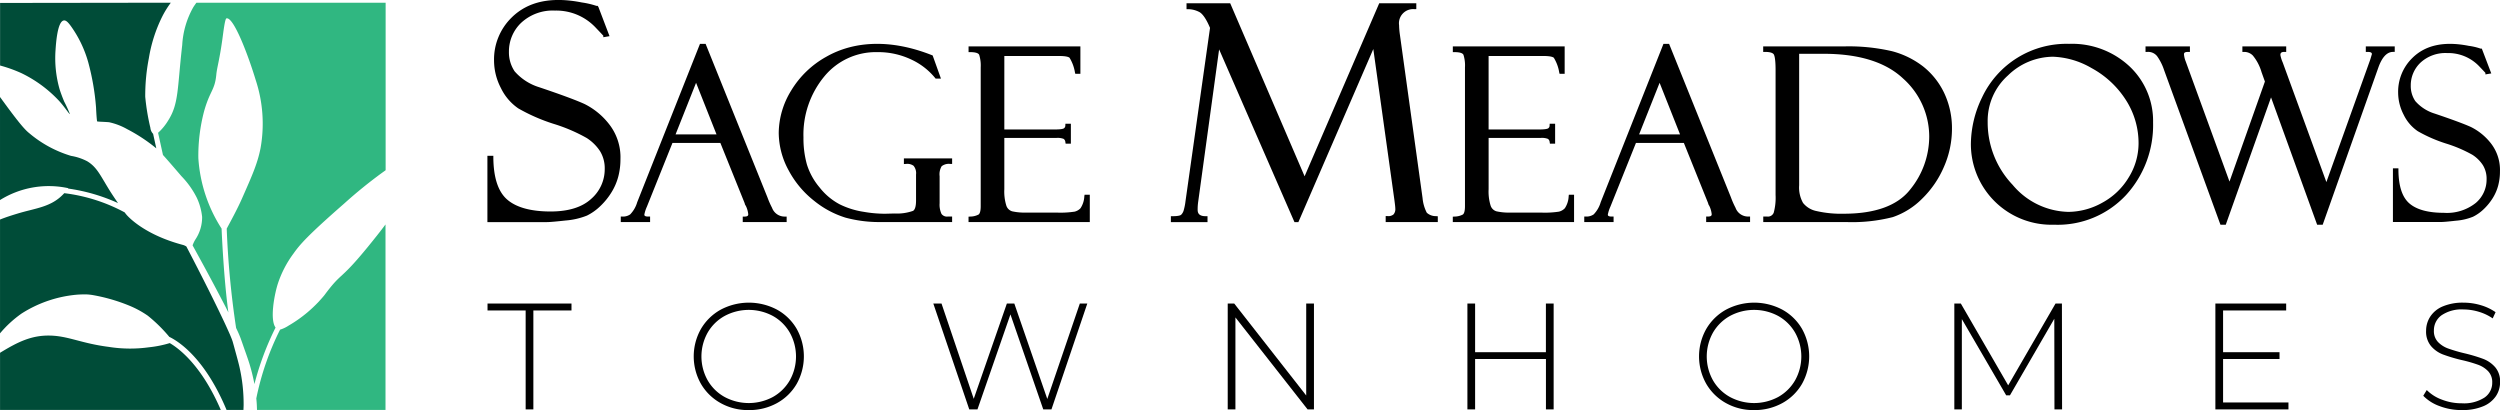
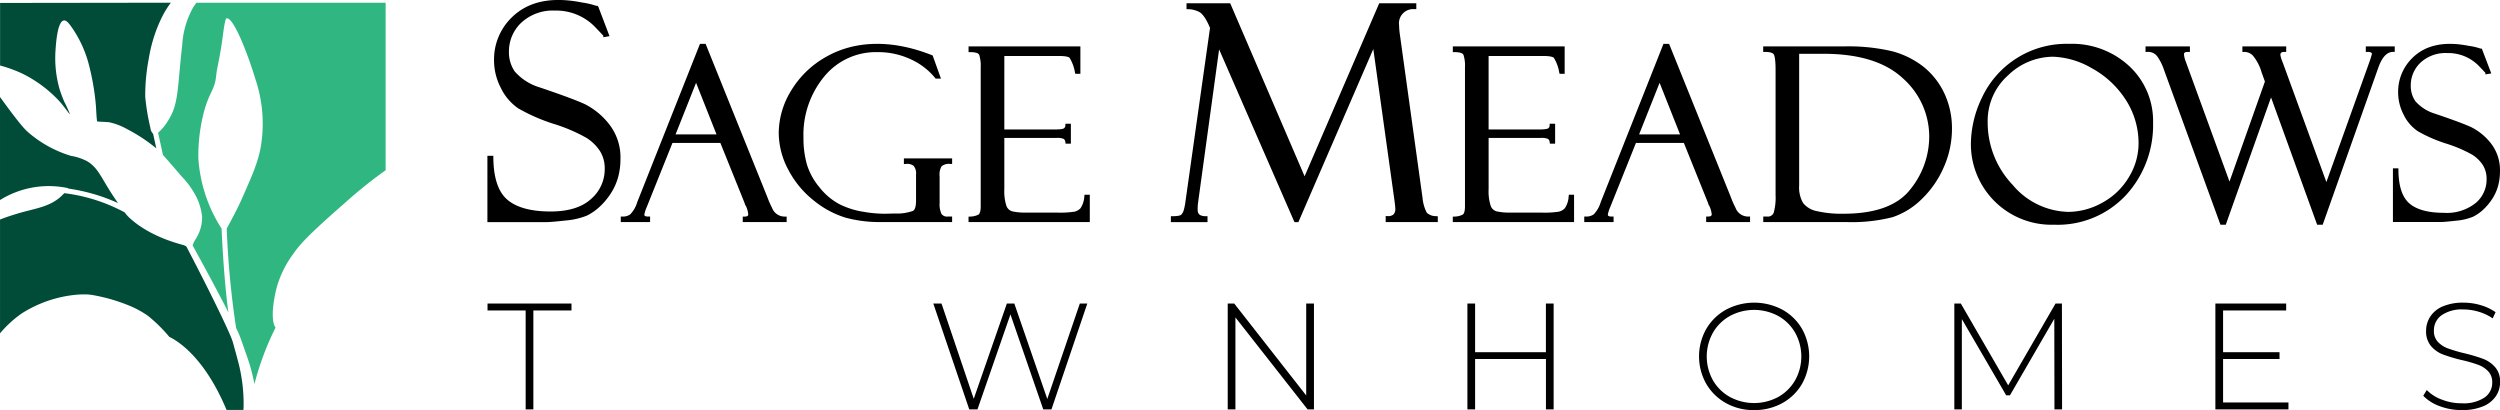
<svg xmlns="http://www.w3.org/2000/svg" width="365.756" height="60" viewBox="0 0 365.756 60">
  <g id="Sage-Meadows_Logo_SVG" transform="translate(-43.62 -43.105)">
    <path id="Path_14" data-name="Path 14" d="M52.19,58.063c.84.886,1.581,2.076,1.673,2.019a19.625,19.625,0,0,0-.834-1.817s-.362-.834-.673-1.8a16.562,16.562,0,0,1-.6-5.716c.069-1.029.282-4.221,1.213-4.359.351-.052.69.339,1.127.955a16.9,16.9,0,0,1,2.45,5.176,35.68,35.68,0,0,1,1.139,6.608s.063,1.466.15,2c.006.046.086.04.086.04.092.035,1.07.052,1.668.109a9.443,9.443,0,0,1,2.657,1.018A24.269,24.269,0,0,1,66.5,65.1l-.466-2.122a1.456,1.456,0,0,1-.4-.886,32.547,32.547,0,0,1-.753-4.537,28.673,28.673,0,0,1,.529-5.636,21.41,21.41,0,0,1,1.921-6.027,13.672,13.672,0,0,1,1.294-2.1l-24.981.035V52.98a20.152,20.152,0,0,1,3.14,1.127A18.572,18.572,0,0,1,52.19,58.063Z" transform="translate(-0.013 -0.291)" fill="#004c38" />
    <path id="Path_15" data-name="Path 15" d="M53.609,81.122l-.035.052A26.5,26.5,0,0,1,60.884,83.3c-.339-.495-.73-1.07-1.133-1.7h0c-1.449-2.312-1.909-3.537-3.381-4.422a7.857,7.857,0,0,0-2.352-.782,17.013,17.013,0,0,1-6.13-3.33c-.834-.656-2.076-2.277-4.267-5.285V82.858a13.483,13.483,0,0,1,9.989-1.737Z" transform="translate(0 -10.485)" fill="#004c38" />
-     <path id="Path_16" data-name="Path 16" d="M68.462,129.576a16.144,16.144,0,0,1-3.059.615,19.99,19.99,0,0,1-5.889-.063c-4-.512-5.871-1.587-8.546-1.65-2.737-.069-4.762.943-7.338,2.519v8.362h32.3C73.166,132.957,69.939,130.444,68.462,129.576Z" transform="translate(-0.004 -36.276)" fill="#004c38" />
    <path id="Path_17" data-name="Path 17" d="M79.263,123.183a24.361,24.361,0,0,0-.644-5.659c-.219-.914-.5-1.886-.753-2.829l-.2-.713c-.063-.2-.144-.414-.236-.638-.178-.443-.38-.886-.581-1.328-.4-.886-.828-1.771-1.254-2.657q-1.285-2.648-2.628-5.273c-.684-1.351-1.38-2.691-2.082-4.037a2.057,2.057,0,0,0-.426-.207C64.38,98.248,62.08,95.35,62.08,95.35c-.052-.063-.127-.161-.219-.288a24.955,24.955,0,0,0-8.839-2.812.815.815,0,0,1-.069.075c-1.834,1.978-4.077,2.093-6.8,2.921-.811.247-1.656.512-2.53.863v16.648a16.494,16.494,0,0,1,3.146-2.893,17.953,17.953,0,0,1,8.212-2.772c.541-.035,1.081-.035,1.081-.035h.1a7.183,7.183,0,0,1,1.11.115,25.724,25.724,0,0,1,5.268,1.535,14.237,14.237,0,0,1,2.7,1.466,22.032,22.032,0,0,1,3.151,3.1c1.374.661,5.21,3.111,8.373,10.685h2.473C79.246,123.706,79.263,123.448,79.263,123.183Z" transform="translate(0 -20.883)" fill="#004c38" />
    <path id="Path_18" data-name="Path 18" d="M83.84,62.829l.713,3.243c.6.661,1.455,1.65,2.709,3.111a12.65,12.65,0,0,1,2.26,3.186,8.805,8.805,0,0,1,.759,2.755,5.836,5.836,0,0,1-.995,3.33,4.666,4.666,0,0,0-.4.84c.684,1.248,1.374,2.5,2.047,3.749.937,1.737,1.857,3.473,2.766,5.227.144.282.282.564.426.845-.673-4.917-.966-11.507-.995-12.272a21.539,21.539,0,0,1-3.4-10.311,25.62,25.62,0,0,1,.834-6.832c.857-3.059,1.581-3.077,1.794-5.388.092-1.006.477-2.174.9-5.273.127-.909.357-2.9.581-2.95,1.075-.259,3.249,5.6,4.279,9.011a20.35,20.35,0,0,1,.713,9.966c-.431,2.214-1.208,3.968-2.737,7.424-.7,1.581-1.662,3.324-2.214,4.359a129.99,129.99,0,0,0,1.374,14.532c.144.3.282.592.414.9.1.236.2.472.293.742l.247.7c.322.937.661,1.834.972,2.818a27.067,27.067,0,0,1,.736,2.956l.017.1a41.747,41.747,0,0,1,3.094-8.275c-.834-1.127-.224-4.595.3-6.314a15.548,15.548,0,0,1,2.323-4.514c.937-1.323,2.019-2.594,7.436-7.332a69.276,69.276,0,0,1,5.613-4.549c.144-.1.293-.207.431-.311V43.8H89.447c-.15.2-.3.414-.46.661a12.667,12.667,0,0,0-1.616,5.515c-.736,6.458-.489,8.569-2.047,11.041A7.957,7.957,0,0,1,83.84,62.829Z" transform="translate(-17.091 -0.295)" fill="#30b781" />
-     <path id="Path_19" data-name="Path 19" d="M127.738,100.19c-.564.759-1.19,1.558-1.9,2.438-5.009,6.245-4.244,4.146-7.068,7.947a19.34,19.34,0,0,1-5.233,4.434,4.754,4.754,0,0,1-1.231.581,40.038,40.038,0,0,0-3.479,10.064c.029.276.052.558.069.834s.023.569.035.851h18.8V100.19Z" transform="translate(-27.71 -24.257)" fill="#30b781" />
    <g id="Group_178" data-name="Group 178" transform="translate(114.946 87.388)">
      <path id="Path_20" data-name="Path 20" d="M173.228,121.338H167.65V120.32h12.284v1.018h-5.578v14.475h-1.127Z" transform="translate(-167.65 -120.199)" />
-       <path id="Path_21" data-name="Path 21" d="M224.049,134.8a7.565,7.565,0,0,1-2.887-2.824,8.159,8.159,0,0,1,0-8.016,7.606,7.606,0,0,1,2.887-2.824,8.793,8.793,0,0,1,8.235-.012,7.5,7.5,0,0,1,2.887,2.812,8.236,8.236,0,0,1,0,8.057,7.5,7.5,0,0,1-2.887,2.812,8.357,8.357,0,0,1-4.118,1.018A8.18,8.18,0,0,1,224.049,134.8Zm7.637-.891a6.526,6.526,0,0,0,2.479-2.444,7.137,7.137,0,0,0,0-6.97,6.485,6.485,0,0,0-2.479-2.444,7.459,7.459,0,0,0-7.05,0,6.477,6.477,0,0,0-2.49,2.444,7.137,7.137,0,0,0,0,6.97,6.476,6.476,0,0,0,2.49,2.444,7.459,7.459,0,0,0,7.05,0Z" transform="translate(-189.942 -120.11)" />
      <path id="Path_22" data-name="Path 22" d="M303.591,120.32l-5.245,15.492h-1.2l-4.8-13.9-4.825,13.9h-1.2L281.06,120.32h1.2l4.716,13.945,4.848-13.945h1.087l4.825,13.968,4.762-13.968Z" transform="translate(-215.841 -120.199)" />
      <path id="Path_23" data-name="Path 23" d="M368.577,120.32v15.492h-.932l-10.558-13.457v13.457H355.96V120.32h.949l10.535,13.457V120.32Z" transform="translate(-247.668 -120.199)" />
      <path id="Path_24" data-name="Path 24" d="M429.557,120.32v15.492H428.43V128.44H418.067v7.372H416.94V120.32h1.127v7.125h10.357V120.32Z" transform="translate(-273.581 -120.199)" />
      <path id="Path_25" data-name="Path 25" d="M479.809,134.8a7.565,7.565,0,0,1-2.887-2.824,8.159,8.159,0,0,1,0-8.016,7.606,7.606,0,0,1,2.887-2.824,8.793,8.793,0,0,1,8.235-.012,7.5,7.5,0,0,1,2.887,2.812,8.236,8.236,0,0,1,0,8.057,7.494,7.494,0,0,1-2.887,2.812,8.357,8.357,0,0,1-4.117,1.018A8.18,8.18,0,0,1,479.809,134.8Zm7.637-.891a6.526,6.526,0,0,0,2.479-2.444,7.137,7.137,0,0,0,0-6.97,6.485,6.485,0,0,0-2.479-2.444,7.459,7.459,0,0,0-7.05,0,6.516,6.516,0,0,0-2.49,2.444,7.138,7.138,0,0,0,0,6.97,6.476,6.476,0,0,0,2.49,2.444,7.459,7.459,0,0,0,7.05,0Z" transform="translate(-298.622 -120.11)" />
      <path id="Path_26" data-name="Path 26" d="M555.463,135.812l-.023-13.261-6.487,11.2H548.4L541.914,122.6v13.215h-1.1V120.32h.949l6.93,11.973,6.93-11.973h.932l.023,15.492h-1.11Z" transform="translate(-326.217 -120.199)" />
      <path id="Path_27" data-name="Path 27" d="M617.921,134.795v1.018H607.23V120.32h10.357v1.018h-9.23v6.107h8.258v.995h-8.258v6.355Z" transform="translate(-354.441 -120.199)" />
      <path id="Path_28" data-name="Path 28" d="M662.514,135.25a6.261,6.261,0,0,1-2.4-1.518l.512-.84a5.956,5.956,0,0,0,2.2,1.4,7.876,7.876,0,0,0,2.91.541,5.567,5.567,0,0,0,3.341-.84,2.607,2.607,0,0,0,1.127-2.191,2.3,2.3,0,0,0-.6-1.662,3.877,3.877,0,0,0-1.484-.949,19.8,19.8,0,0,0-2.392-.684,23.558,23.558,0,0,1-2.732-.817,4.311,4.311,0,0,1-1.748-1.231,3.287,3.287,0,0,1-.719-2.226,3.8,3.8,0,0,1,.6-2.07,4.037,4.037,0,0,1,1.829-1.5,7.473,7.473,0,0,1,3.065-.552,8.771,8.771,0,0,1,2.525.374,7.491,7.491,0,0,1,2.145,1.018l-.42.909a7.14,7.14,0,0,0-2.047-.972,7.818,7.818,0,0,0-2.2-.334,5.219,5.219,0,0,0-3.255.863,2.712,2.712,0,0,0-1.1,2.237,2.3,2.3,0,0,0,.6,1.662,3.876,3.876,0,0,0,1.484.949,22.616,22.616,0,0,0,2.415.707,23.411,23.411,0,0,1,2.726.817,4.432,4.432,0,0,1,1.737,1.208,3.172,3.172,0,0,1,.719,2.18,3.662,3.662,0,0,1-.61,2.059,4.145,4.145,0,0,1-1.869,1.484,7.724,7.724,0,0,1-3.1.552A8.893,8.893,0,0,1,662.514,135.25Z" transform="translate(-376.911 -120.114)" />
    </g>
    <path id="Path_29" data-name="Path 29" d="M181.84,58.324c-1.2-.552-3.439-1.38-6.648-2.461a7.815,7.815,0,0,1-3.577-2.312,4.961,4.961,0,0,1-.84-2.87,5.774,5.774,0,0,1,1.806-4.256,6.776,6.776,0,0,1,4.923-1.771,7.906,7.906,0,0,1,5.969,2.5c.725.759,1.006,1.058,1.11,1.173v.224l.909-.155-1.616-4.244-.115-.19h-.19a12.253,12.253,0,0,0-2.122-.495q-6.685-1.328-10.259,2.185a8.567,8.567,0,0,0-2.594,6.32A8.715,8.715,0,0,0,169.608,56a7.586,7.586,0,0,0,2.542,2.967,26.527,26.527,0,0,0,5.135,2.249,24.334,24.334,0,0,1,4.871,2.082,6.558,6.558,0,0,1,1.949,1.926,4.8,4.8,0,0,1,.684,2.622,5.743,5.743,0,0,1-2,4.371c-1.328,1.213-3.318,1.829-5.917,1.829-2.87,0-5-.581-6.337-1.731s-2.013-3.2-2.042-6.142V65.9h-.868v9.7H176.3c.454,0,1.38-.081,2.766-.236a10.6,10.6,0,0,0,3.123-.719,7.707,7.707,0,0,0,1.961-1.392,9.975,9.975,0,0,0,1.633-2.019,8.455,8.455,0,0,0,.995-2.318,9.964,9.964,0,0,0,.311-2.513,7.846,7.846,0,0,0-1.725-5.216A10.422,10.422,0,0,0,181.84,58.324Z" transform="translate(-52.696)" />
    <path id="Path_30" data-name="Path 30" d="M223.674,78.24a12.4,12.4,0,0,1-.661-1.5L213.956,54.26h-.822L203.95,77.43a4.243,4.243,0,0,1-1.029,1.783,1.818,1.818,0,0,1-1.1.316h-.276v.805h4.29v-.805h-.276c-.564,0-.564-.2-.564-.288a5.015,5.015,0,0,1,.374-1.162l3.738-9.322h7.01l3.554,8.816c.006.023.012.052.023.1a.858.858,0,0,0,.144.282,3.654,3.654,0,0,1,.357,1.219c0,.132,0,.357-.529.357h-.276v.805h6.424v-.805h-.276A1.957,1.957,0,0,1,223.674,78.24Zm-8.12-10.731h-5.992l3-7.551Z" transform="translate(-67.105 -4.74)" />
    <path id="Path_31" data-name="Path 31" d="M260.046,71.844l.293-.017a1.578,1.578,0,0,1,1.121.27,1.7,1.7,0,0,1,.362,1.282v3.807c0,.817-.15,1.334-.437,1.507a7.037,7.037,0,0,1-2.726.385l-1.351.035a17.8,17.8,0,0,1-3.123-.276,11.923,11.923,0,0,1-3.531-1.1,9.183,9.183,0,0,1-2.933-2.456,9.624,9.624,0,0,1-1.869-3.387,14.223,14.223,0,0,1-.5-3.945,13.361,13.361,0,0,1,3.042-8.914,9.763,9.763,0,0,1,7.758-3.565,11.292,11.292,0,0,1,4.957,1.075,9.81,9.81,0,0,1,3.5,2.7l.081.1h.776l-1.213-3.387-.115-.046c-5.877-2.335-11.294-2.145-15.469.247a13.807,13.807,0,0,0-5.13,4.957,12.014,12.014,0,0,0-1.806,6.13,11.56,11.56,0,0,0,1.443,5.509,14.037,14.037,0,0,0,3.761,4.486,13.726,13.726,0,0,0,4.566,2.444,18.921,18.921,0,0,0,5.187.644H267.1v-.805h-.633a.989.989,0,0,1-.92-.385,3.217,3.217,0,0,1-.276-1.57V73.615a2.29,2.29,0,0,1,.3-1.455,1.7,1.7,0,0,1,1.254-.334h.276v-.805h-7.056v.822Z" transform="translate(-84.183 -4.738)" />
    <path id="Path_32" data-name="Path 32" d="M306.966,76.843a3.414,3.414,0,0,1-.558,1.742,1.751,1.751,0,0,1-.863.5,13.8,13.8,0,0,1-2.634.138h-4.434a8.554,8.554,0,0,1-2.064-.184,1.277,1.277,0,0,1-.851-.817,6.927,6.927,0,0,1-.3-2.427V68.3h7.631a2.413,2.413,0,0,1,1.041.138.608.608,0,0,1,.259.472l.04.23h.765V66.222H304.2l-.012.265a.481.481,0,0,1-.207.408c-.069.052-.339.167-1.294.167h-7.424V56.313h8.022c1.133,0,1.443.184,1.524.265a5.966,5.966,0,0,1,.788,2.145l.052.2h.742V54.91H290.03v.84h.276c.719,0,1.173.138,1.282.4a5.324,5.324,0,0,1,.219,1.834V78.287c0,.891-.2,1.15-.322,1.225a2.661,2.661,0,0,1-1.2.293l-.259.017v.788h17.741v-4h-.765Z" transform="translate(-104.707 -5.016)" />
    <path id="Path_33" data-name="Path 33" d="M378.943,74.581a5.767,5.767,0,0,1-.621-2.151l-3.307-23.842a10.941,10.941,0,0,1-.127-1.438,2.071,2.071,0,0,1,2.26-2.352l.259-.012V43.93h-5.423L361.064,69.25,350.178,43.93h-6.389V44.8h.276a3.583,3.583,0,0,1,1.57.4c.351.173.914.719,1.593,2.335l-3.588,25.355a8.033,8.033,0,0,1-.247,1.271,1.479,1.479,0,0,1-.4.725c-.069.058-.328.2-1.219.2H341.5v.868h5.36v-.868h-.276c-1.035,0-1.167-.512-1.167-.955a7.941,7.941,0,0,1,.081-1.173l3.059-22.278L359.58,75.95h.575l10.961-25.32,3.094,22.146c.081.61.126,1.018.126,1.213a1.156,1.156,0,0,1-.265.84,1.175,1.175,0,0,1-.863.242l-.282-.006v.88h7.625V75.1l-.253-.023A1.946,1.946,0,0,1,378.943,74.581Z" transform="translate(-126.578 -0.351)" />
    <path id="Path_34" data-name="Path 34" d="M430.177,76.843a3.414,3.414,0,0,1-.558,1.742,1.769,1.769,0,0,1-.863.5,13.838,13.838,0,0,1-2.64.138h-4.434a8.554,8.554,0,0,1-2.065-.184,1.277,1.277,0,0,1-.851-.817,6.927,6.927,0,0,1-.3-2.427V68.3h7.631a2.414,2.414,0,0,1,1.041.138.608.608,0,0,1,.259.472l.04.23h.759V66.222H427.4l-.011.265a.481.481,0,0,1-.207.408c-.069.052-.339.167-1.294.167h-7.424V56.313h8.022c1.133,0,1.443.184,1.524.265a5.9,5.9,0,0,1,.788,2.145l.052.2h.742V54.91H413.23v.84h.276c.719,0,1.173.138,1.282.4a5.115,5.115,0,0,1,.219,1.834V78.287c0,.891-.2,1.15-.322,1.225a2.661,2.661,0,0,1-1.2.293l-.259.017v.788h17.741v-4h-.765Z" transform="translate(-157.058 -5.016)" />
    <path id="Path_35" data-name="Path 35" d="M468.794,78.24a12.392,12.392,0,0,1-.661-1.5L459.076,54.26h-.822L449.07,77.43a4.243,4.243,0,0,1-1.029,1.783,1.87,1.87,0,0,1-1.1.316h-.276v.805h4.29v-.805h-.276c-.564,0-.564-.2-.564-.288a5.017,5.017,0,0,1,.374-1.162l3.738-9.322h7.01l3.548,8.81c.006.023.011.052.023.1a.992.992,0,0,0,.144.282,3.654,3.654,0,0,1,.357,1.219c0,.132,0,.357-.529.357H464.5v.805h6.424v-.805h-.276A1.947,1.947,0,0,1,468.794,78.24ZM460.68,67.51h-5.992l3-7.551Z" transform="translate(-171.264 -4.74)" />
    <path id="Path_36" data-name="Path 36" d="M515.578,57.837a12.708,12.708,0,0,0-4.543-2.226,28.083,28.083,0,0,0-7.027-.7H492.19v.805h.276c.811,0,1.127.178,1.248.328.086.1.288.541.288,2.3v18.3a8.312,8.312,0,0,1-.27,2.588.9.9,0,0,1-.955.569H492.2v.805h12.088a24.032,24.032,0,0,0,6.872-.725,11.12,11.12,0,0,0,4.284-2.691,14.439,14.439,0,0,0,3.192-4.664,13.84,13.84,0,0,0,1.173-5.515,12.066,12.066,0,0,0-1.139-5.285A10.955,10.955,0,0,0,515.578,57.837Zm-18.126,17.4V55.991h3.583c5.164,0,9.069,1.213,11.616,3.611a11.378,11.378,0,0,1,3.83,8.523,12.3,12.3,0,0,1-2.8,7.74c-1.846,2.341-5.112,3.525-9.713,3.525A16.157,16.157,0,0,1,499.994,79a3.365,3.365,0,0,1-1.973-1.19A4.582,4.582,0,0,1,497.452,75.233Z" transform="translate(-190.611 -5.016)" />
    <path id="Path_37" data-name="Path 37" d="M559.39,54.26A13.642,13.642,0,0,0,546.663,62.1a15.808,15.808,0,0,0-1.633,6.74,11.79,11.79,0,0,0,12.157,11.881,13.665,13.665,0,0,0,10.53-4.325,15.164,15.164,0,0,0,3.968-10.616,10.96,10.96,0,0,0-3.45-8.229A12.316,12.316,0,0,0,559.39,54.26Zm4.888,23.227a10.318,10.318,0,0,1-4.992,1.357,10.943,10.943,0,0,1-8.149-3.956,13.239,13.239,0,0,1-3.652-9.2,8.9,8.9,0,0,1,2.962-6.8,9.532,9.532,0,0,1,6.6-2.743,12.013,12.013,0,0,1,5.63,1.656,13.7,13.7,0,0,1,4.974,4.589,11.668,11.668,0,0,1,1.909,6.493,9.465,9.465,0,0,1-1.415,4.877A10.088,10.088,0,0,1,564.278,77.487Z" transform="translate(-213.064 -4.74)" />
    <path id="Path_38" data-name="Path 38" d="M625.908,54.91h-4.221v.805h.276c.558,0,.615.19.615.322l-.236.794a.371.371,0,0,0-.04.109l-6.383,17.821L609.53,57.256a4.865,4.865,0,0,1-.339-1.081c0-.224.046-.46.575-.46h.276V54.91H603.63v.805h.276a1.771,1.771,0,0,1,1.254.529,6.8,6.8,0,0,1,1.271,2.427l.495,1.38-5.181,14.636-6.4-17.563a3.512,3.512,0,0,1-.259-1.052c0-.127,0-.357.592-.357h.276V54.91H589.46v.805h.276a1.668,1.668,0,0,1,1.42.627,7.606,7.606,0,0,1,1.018,2.03l8.183,22.451.069.178h.771l6.625-18.632L614.568,81h.811l8.154-23.026c.535-1.489,1.248-2.249,2.116-2.26h.27V54.91Z" transform="translate(-231.944 -5.016)" />
    <path id="Path_39" data-name="Path 39" d="M666.667,68.735a8.5,8.5,0,0,0-2.847-2.3c-.955-.437-2.749-1.1-5.314-1.967a6.159,6.159,0,0,1-2.835-1.829,3.919,3.919,0,0,1-.661-2.26,4.569,4.569,0,0,1,1.426-3.364,5.367,5.367,0,0,1,3.9-1.4,6.247,6.247,0,0,1,4.727,1.978c.552.575.782.822.868.92v.224l.857-.144-1.317-3.456-.075-.178h-.19a8.568,8.568,0,0,0-1.708-.4c-3.583-.707-6.332-.127-8.247,1.765a6.893,6.893,0,0,0-2.088,5.089,7.039,7.039,0,0,0,.817,3.238,6.113,6.113,0,0,0,2.053,2.392,21.042,21.042,0,0,0,4.112,1.8,19.764,19.764,0,0,1,3.882,1.656,5.127,5.127,0,0,1,1.541,1.524,3.79,3.79,0,0,1,.535,2.064,4.473,4.473,0,0,1-1.576,3.45,6.765,6.765,0,0,1-4.687,1.449c-2.277,0-3.968-.46-5.026-1.369s-1.587-2.536-1.61-4.865v-.27H652.4v7.85h6.987c.368,0,1.093-.063,2.214-.19a8.424,8.424,0,0,0,2.513-.581,6.26,6.26,0,0,0,1.581-1.121,8.3,8.3,0,0,0,1.317-1.622,6.746,6.746,0,0,0,.8-1.869,8.022,8.022,0,0,0,.247-2.018A6.333,6.333,0,0,0,666.667,68.735Z" transform="translate(-258.689 -4.746)" />
  </g>
</svg>